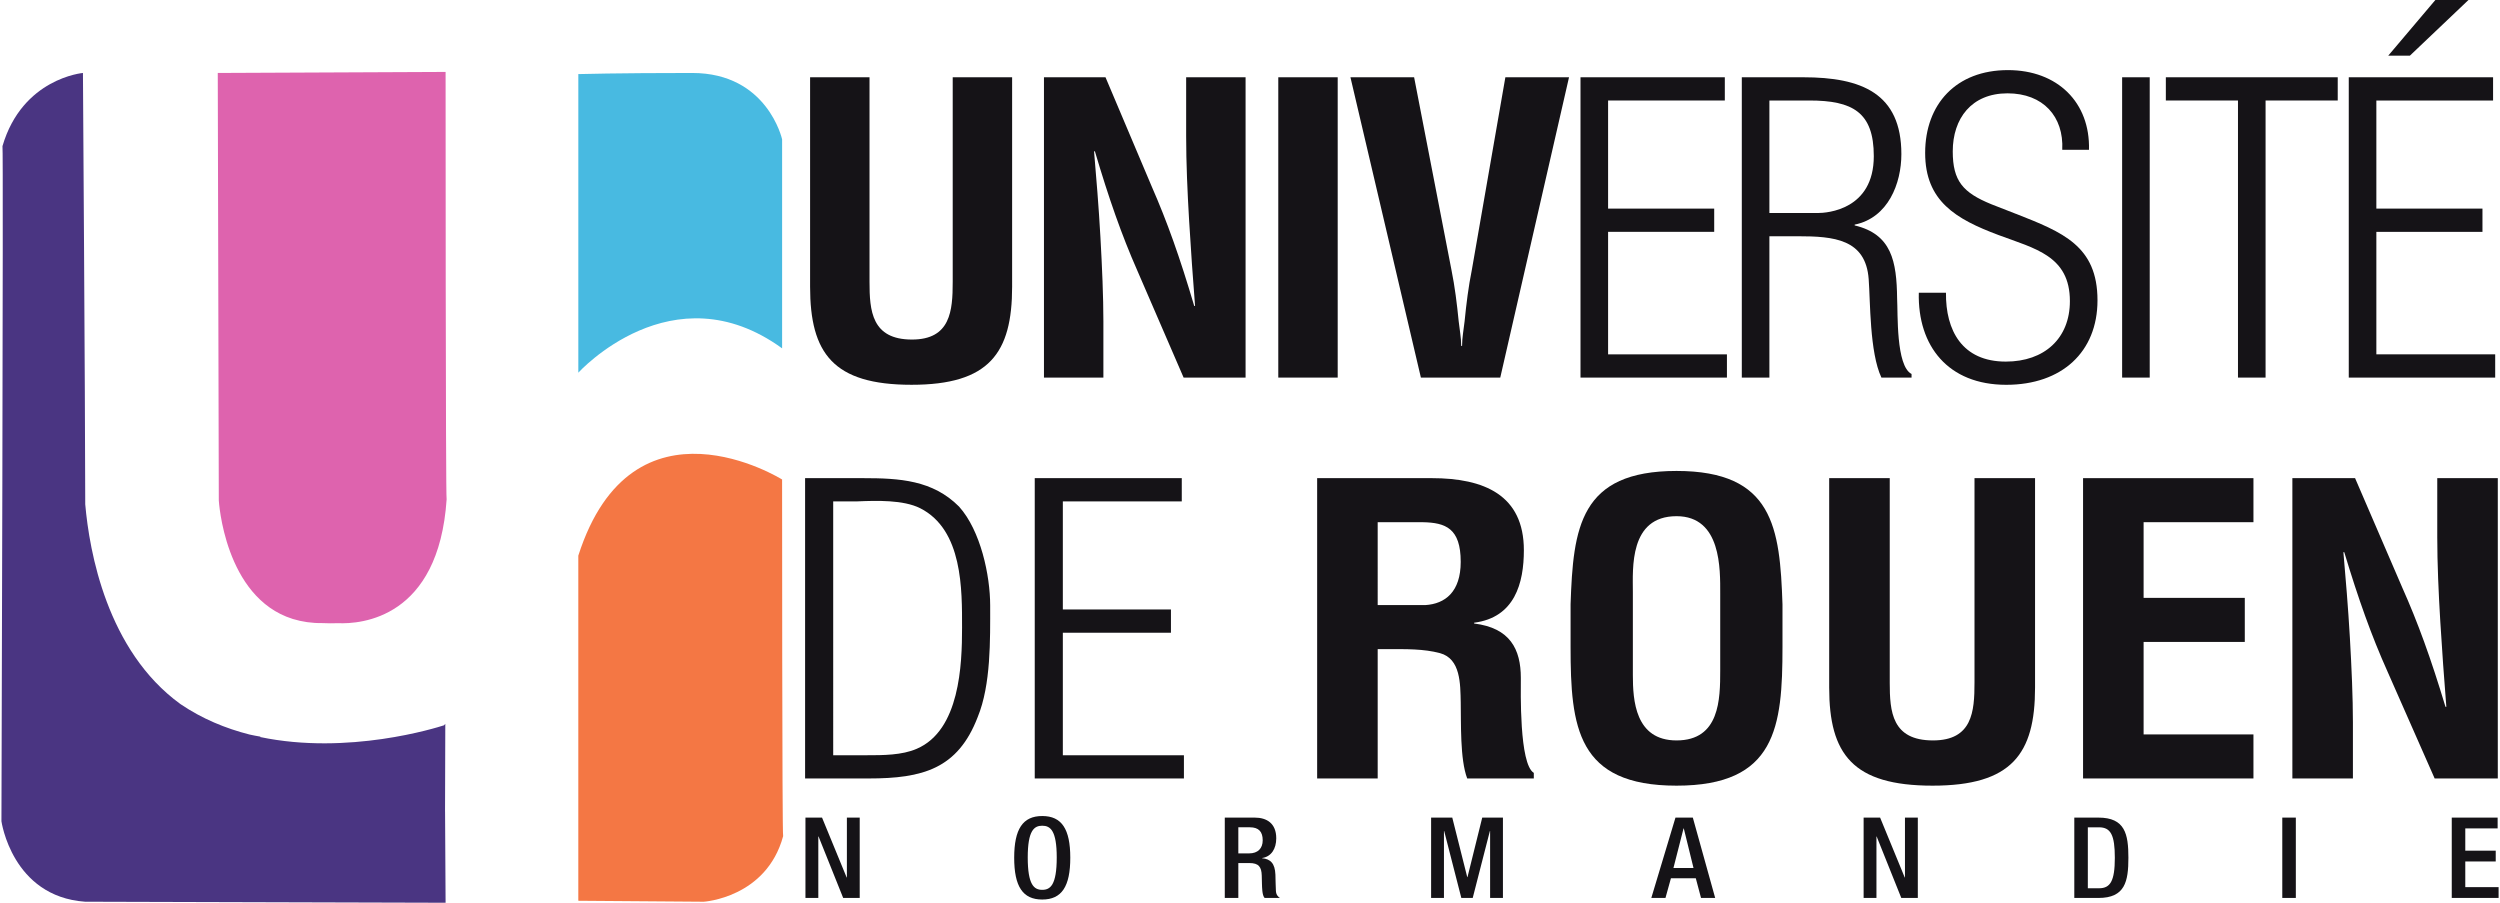
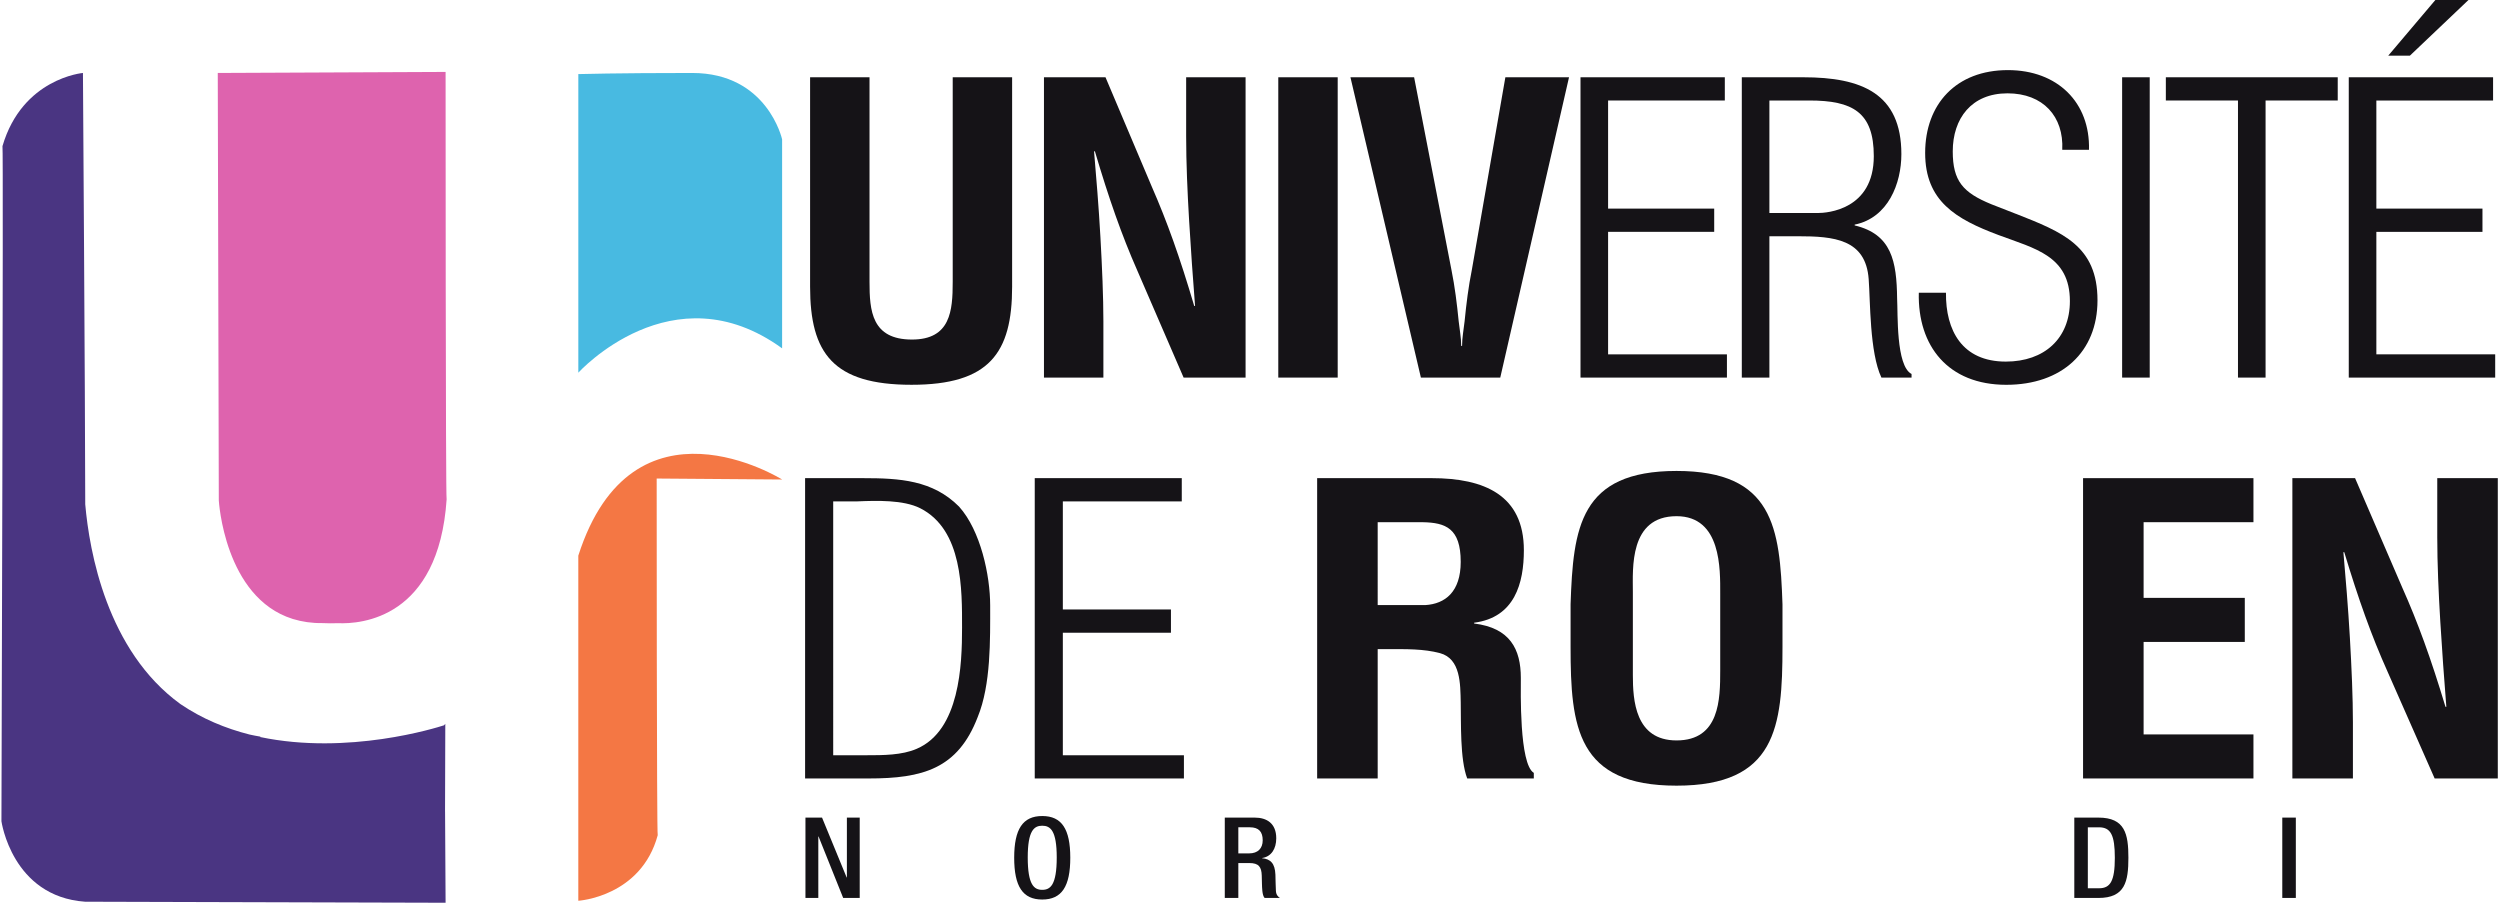
<svg xmlns="http://www.w3.org/2000/svg" width="180px" height="65px" viewBox="0 0 152.243 55.039" version="1.1" id="svg1076">
  <defs id="defs1070" />
  <g id="layer1" transform="translate(-57.514,-75.873)">
    <path d="m 106.535,125.719 h 1.009 l 1.5,3.649 h 0.015 v -3.649 h 0.782 v 4.898 h -1.008 l -1.501,-3.746 h -0.015 v 3.746 h -0.784 v -4.898" style="fill:#151317;fill-opacity:1;fill-rule:nonzero;stroke:none;stroke-width:0.035" id="path138" />
    <path d="m 121.853,128.147 c 0,-1.645 -0.391,-1.933 -0.884,-1.933 -0.493,0 -0.884,0.288 -0.884,1.933 0,1.688 0.392,1.976 0.884,1.976 0.493,0 0.884,-0.288 0.884,-1.976 z m -2.594,0.021 c 0,-1.748 0.522,-2.545 1.71,-2.545 1.19,0 1.71,0.796 1.71,2.545 0,1.749 -0.521,2.546 -1.71,2.546 -1.189,0 -1.71,-0.796 -1.71,-2.546" style="fill:#151317;fill-opacity:1;fill-rule:nonzero;stroke:none;stroke-width:0.035" id="path140" />
    <path d="m 133.584,127.901 c 0.528,0 0.826,-0.303 0.826,-0.797 0,-0.52 -0.238,-0.794 -0.783,-0.794 H 132.924 v 1.591 z m -1.486,-2.182 h 1.826 c 0.725,0 1.312,0.343 1.312,1.262 0,0.632 -0.297,1.119 -0.863,1.202 v 0.013 c 0.515,0.047 0.784,0.316 0.812,1.001 0.008,0.316 0.015,0.7 0.03,0.995 0.014,0.24 0.137,0.356 0.246,0.426 h -0.935 c -0.081,-0.09 -0.116,-0.24 -0.138,-0.433 -0.029,-0.296 -0.023,-0.569 -0.036,-0.927 -0.014,-0.535 -0.188,-0.768 -0.754,-0.768 H 132.924 v 2.127 h -0.826 v -4.898" style="fill:#151317;fill-opacity:1;fill-rule:nonzero;stroke:none;stroke-width:0.035" id="path142" />
-     <path d="m 144.676,125.719 h 1.291 l 0.913,3.629 h 0.015 l 0.899,-3.629 h 1.262 v 4.898 h -0.782 v -4.075 h -0.015 l -1.045,4.075 h -0.695 l -1.044,-4.075 h -0.015 v 4.075 h -0.783 v -4.898" style="fill:#151317;fill-opacity:1;fill-rule:nonzero;stroke:none;stroke-width:0.035" id="path144" />
-     <path d="m 160.675,128.793 -0.593,-2.414 h -0.015 l -0.616,2.414 z m -1.1,-3.073 h 1.058 l 1.363,4.898 h -0.863 l -0.319,-1.201 h -1.516 l -0.333,1.201 h -0.863 l 1.473,-4.898" style="fill:#151317;fill-opacity:1;fill-rule:nonzero;stroke:none;stroke-width:0.035" id="path146" />
-     <path d="m 171.044,125.719 h 1.007 l 1.5,3.649 h 0.015 v -3.649 h 0.784 v 4.898 h -1.008 l -1.501,-3.746 h -0.013 v 3.746 h -0.782 v -4.898" style="fill:#151317;fill-opacity:1;fill-rule:nonzero;stroke:none;stroke-width:0.035" id="path148" />
    <path d="m 184.715,130.027 h 0.682 c 0.682,0 0.964,-0.426 0.964,-1.859 0,-1.379 -0.247,-1.857 -0.964,-1.857 h -0.682 z m -0.825,-4.308 h 1.47 c 1.625,0 1.828,1.002 1.828,2.449 0,1.448 -0.203,2.45 -1.828,2.45 h -1.47 v -4.898" style="fill:#151317;fill-opacity:1;fill-rule:nonzero;stroke:none;stroke-width:0.035" id="path150" />
    <path d="m 196.57,125.719 h 0.826 v 4.898 h -0.826 v -4.898" style="fill:#151317;fill-opacity:1;fill-rule:nonzero;stroke:none;stroke-width:0.035" id="path152" />
-     <path d="m 206.901,125.719 h 2.798 v 0.659 H 207.727 v 1.358 h 1.856 v 0.658 H 207.727 v 1.564 h 2.031 v 0.659 h -2.856 v -4.898" style="fill:#151317;fill-opacity:1;fill-rule:nonzero;stroke:none;stroke-width:0.035" id="path154" />
    <path d="m 115.51,80.584 h 3.623 V 93.351 c 0,4.052 -1.397,5.981 -6.133,5.981 -4.787,0 -6.184,-1.928 -6.184,-5.981 V 80.584 h 3.623 v 12.475 c 0,1.757 0.129,3.515 2.588,3.515 2.354,0 2.484,-1.758 2.484,-3.515 V 80.584" style="fill:#151317;fill-opacity:1;fill-rule:nonzero;stroke:none;stroke-width:0.035" id="path156" />
    <path d="m 129.743,80.584 h 3.623 v 18.309 h -3.778 l -2.82,-6.518 c -0.958,-2.173 -1.734,-4.394 -2.588,-7.275 h -0.052 c 0.129,1.514 0.285,3.369 0.388,5.224 0.103,1.831 0.181,3.662 0.181,5.127 v 3.442 h -3.623 v -18.309 h 3.752 l 2.82,6.664 c 0.932,2.124 1.708,4.296 2.588,7.275 h 0.052 c -0.129,-1.66 -0.259,-3.442 -0.362,-5.2 -0.103,-1.758 -0.181,-3.515 -0.181,-5.151 v -3.589" style="fill:#151317;fill-opacity:1;fill-rule:nonzero;stroke:none;stroke-width:0.035" id="path158" />
    <path d="m 135.36,98.893 v -18.309 h 3.622 v 18.309 h -3.622" style="fill:#151317;fill-opacity:1;fill-rule:nonzero;stroke:none;stroke-width:0.035" id="path160" />
    <path d="m 149.204,80.584 h 3.881 l -4.192,18.309 h -4.839 l -4.295,-18.309 h 3.882 l 2.276,11.742 c 0.207,1.025 0.337,2.075 0.44,3.125 0.051,0.488 0.155,1.001 0.155,1.513 h 0.052 c 0,-0.513 0.104,-1.025 0.156,-1.513 0.103,-1.05 0.233,-2.099 0.44,-3.125 l 2.044,-11.742" style="fill:#151317;fill-opacity:1;fill-rule:nonzero;stroke:none;stroke-width:0.035" id="path162" />
    <path d="m 153.785,98.893 v -18.309 h 8.798 v 1.416 h -7.116 v 6.591 h 6.469 v 1.416 h -6.469 v 7.47 h 7.245 v 1.416 h -8.927" style="fill:#151317;fill-opacity:1;fill-rule:nonzero;stroke:none;stroke-width:0.035" id="path164" />
    <path d="m 165.301,88.86 h 2.95 c 0.569,0 3.415,-0.195 3.415,-3.467 0,-2.685 -1.294,-3.393 -3.933,-3.393 h -2.432 z m 0,1.416 v 8.617 h -1.682 v -18.309 h 3.751 c 3.545,0 5.977,0.976 5.977,4.687 0,1.782 -0.802,3.882 -2.847,4.296 v 0.049 c 2.252,0.537 2.562,2.173 2.588,4.468 0.052,0.879 -0.078,4.101 0.88,4.589 v 0.22 h -1.838 c -0.724,-1.538 -0.673,-4.663 -0.776,-6.005 -0.181,-2.441 -2.122,-2.612 -4.322,-2.612 h -1.734" style="fill:#151317;fill-opacity:1;fill-rule:nonzero;stroke:none;stroke-width:0.035" id="path166" />
    <path d="m 180.335,88.909 c 2.847,1.123 4.969,1.953 4.969,5.273 0,3.149 -2.174,5.151 -5.563,5.151 -3.545,0 -5.408,-2.368 -5.331,-5.614 h 1.656 c -0.026,2.295 0.983,4.199 3.648,4.199 2.355,0 3.907,-1.416 3.907,-3.686 0,-2.758 -2.122,-3.198 -4.347,-4.028 -2.614,-0.976 -4.477,-2.075 -4.477,-5.004 0,-2.979 1.889,-5.053 5.046,-5.053 3.028,0 5.02,1.977 4.942,4.858 h -1.63 c 0.103,-2.026 -1.165,-3.442 -3.338,-3.442 -2.2,0 -3.338,1.538 -3.338,3.539 0,1.807 0.621,2.515 2.354,3.223 l 1.5,0.586" style="fill:#151317;fill-opacity:1;fill-rule:nonzero;stroke:none;stroke-width:0.035" id="path168" />
    <path d="m 186.806,98.893 v -18.309 h 1.682 v 18.309 h -1.682" style="fill:#151317;fill-opacity:1;fill-rule:nonzero;stroke:none;stroke-width:0.035" id="path170" />
    <path d="m 189.471,82 v -1.416 h 10.479 v 1.416 h -4.399 v 16.893 h -1.682 V 82 h -4.399" style="fill:#151317;fill-opacity:1;fill-rule:nonzero;stroke:none;stroke-width:0.035" id="path172" />
    <path d="m 203.03,79.266 2.872,-3.393 h 2.018 l -3.57,3.393 z m -2.407,19.627 v -18.309 h 8.798 v 1.416 h -7.116 v 6.591 h 6.469 v 1.416 h -6.469 v 7.47 h 7.245 v 1.416 h -8.927" style="fill:#151317;fill-opacity:1;fill-rule:nonzero;stroke:none;stroke-width:0.035" id="path174" />
    <path d="m 108.225,121.917 h 2.056 c 0.975,0 2.136,0 3.032,-0.391 2.637,-1.123 2.768,-5.151 2.768,-7.372 0,-2.319 0.053,-5.981 -2.557,-7.299 -1.028,-0.513 -2.637,-0.464 -3.823,-0.415 h -1.476 z m -1.714,-16.893 h 3.533 c 2.241,0 4.245,0.122 5.853,1.733 1.318,1.465 1.898,4.199 1.898,6.03 0,2.075 0.053,4.833 -0.764,6.811 -1.213,3.149 -3.349,3.735 -6.644,3.735 h -3.876 v -18.309" style="fill:#151317;fill-opacity:1;fill-rule:nonzero;stroke:none;stroke-width:0.035" id="path176" />
    <path d="m 120.512,123.333 v -18.309 h 8.964 v 1.416 h -7.251 v 6.591 h 6.591 v 1.416 h -6.591 v 7.47 h 7.382 v 1.416 h -9.096" style="fill:#151317;fill-opacity:1;fill-rule:nonzero;stroke:none;stroke-width:0.035" id="path178" />
    <path d="m 141.42,112.763 h 2.901 c 1.212,-0.073 2.161,-0.805 2.161,-2.636 0,-2.051 -0.923,-2.392 -2.32,-2.417 h -2.742 z m 0,2.685 v 7.885 h -3.691 v -18.309 h 6.987 c 3.19,0 5.616,1.025 5.616,4.394 0,2.002 -0.554,4.101 -3.032,4.419 v 0.049 c 2.188,0.269 2.847,1.562 2.847,3.32 0,0.757 -0.105,5.249 0.791,5.786 v 0.341 h -4.06 c -0.448,-1.172 -0.369,-3.417 -0.395,-4.638 -0.026,-1.123 0,-2.661 -1.265,-3.003 -1.002,-0.268 -2.083,-0.244 -3.138,-0.244 h -0.659" style="fill:#151317;fill-opacity:1;fill-rule:nonzero;stroke:none;stroke-width:0.035" id="path180" />
    <path d="m 156.977,117.035 c 0,1.514 0.132,3.979 2.663,3.979 2.637,0 2.663,-2.514 2.663,-4.272 v -4.687 c 0,-1.465 0.079,-4.712 -2.663,-4.712 -2.9,0 -2.663,3.198 -2.663,4.614 z m -3.797,-4.321 c 0.158,-4.663 0.554,-8.129 6.459,-8.129 5.907,0 6.302,3.466 6.46,8.129 v 2.612 c 0,4.882 -0.395,8.446 -6.46,8.446 -6.064,0 -6.459,-3.564 -6.459,-8.446 v -2.612" style="fill:#151317;fill-opacity:1;fill-rule:nonzero;stroke:none;stroke-width:0.035" id="path182" />
-     <path d="m 177.806,105.024 h 3.691 v 12.767 c 0,4.053 -1.424,5.981 -6.249,5.981 -4.878,0 -6.302,-1.928 -6.302,-5.981 v -12.767 h 3.692 v 12.475 c 0,1.758 0.132,3.515 2.636,3.515 2.399,0 2.531,-1.758 2.531,-3.515 v -12.475" style="fill:#151317;fill-opacity:1;fill-rule:nonzero;stroke:none;stroke-width:0.035" id="path184" />
    <path d="m 184.424,123.333 v -18.309 h 10.388 v 2.685 h -6.697 v 4.614 h 6.169 v 2.686 h -6.169 v 5.639 h 6.697 v 2.685 h -10.388" style="fill:#151317;fill-opacity:1;fill-rule:nonzero;stroke:none;stroke-width:0.035" id="path186" />
    <path d="m 206.018,105.024 h 3.691 v 18.309 h -3.85 l -2.874,-6.518 c -0.975,-2.173 -1.766,-4.394 -2.636,-7.275 h -0.053 c 0.132,1.514 0.29,3.369 0.396,5.224 0.105,1.831 0.184,3.662 0.184,5.127 v 3.442 h -3.691 v -18.309 h 3.823 l 2.874,6.665 c 0.949,2.124 1.74,4.296 2.637,7.275 h 0.053 c -0.132,-1.66 -0.264,-3.442 -0.369,-5.2 -0.105,-1.757 -0.185,-3.515 -0.185,-5.151 v -3.589" style="fill:#151317;fill-opacity:1;fill-rule:nonzero;stroke:none;stroke-width:0.035" id="path188" />
    <path d="m 105.11,84.368 c 0,0 -0.891,-4.046 -5.48,-4.046 -4.586,0 -6.944,0.068 -6.944,0.068 v 18.204 c 0,0 5.735,-6.338 12.424,-1.484 0,0.067 0,-12.676 0,-12.676 v -0.066" style="fill:#48bae1;fill-opacity:1;fill-rule:nonzero;stroke:none;stroke-width:0.035" id="path190" />
-     <path d="m 105.11,105.107 c 0,0 -9.111,-5.701 -12.425,4.642 v 21.04 l 7.646,0.059 c 0,0 3.822,-0.236 4.842,-3.998 -0.064,0.059 -0.064,-21.744 -0.064,-21.744" style="fill:#f47744;fill-opacity:1;fill-rule:nonzero;stroke:none;stroke-width:0.035" id="path192" />
+     <path d="m 105.11,105.107 c 0,0 -9.111,-5.701 -12.425,4.642 v 21.04 c 0,0 3.822,-0.236 4.842,-3.998 -0.064,0.059 -0.064,-21.744 -0.064,-21.744" style="fill:#f47744;fill-opacity:1;fill-rule:nonzero;stroke:none;stroke-width:0.035" id="path192" />
    <path d="m 84.594,80.258 -13.89,0.063 0.063,26.059 c 0,0 0.333,5.916 4.501,7.225 l -0.004,0.001 c 0,0 0.018,0.005 0.045,0.011 0.531,0.162 1.122,0.253 1.785,0.244 0.289,0.015 0.607,0.017 0.941,0.005 1.396,0.06 6.134,-0.279 6.622,-7.55 -0.063,-0.064 -0.063,-26.059 -0.063,-26.059" style="fill:#de63ae;fill-opacity:1;fill-rule:nonzero;stroke:none;stroke-width:0.035" id="path194" />
    <path d="m 84.56,125.35 0.016,-5.346 -0.08,0.088 c -0.452,0.147 -5.842,1.842 -11.212,0.714 0.013,-0.012 0.025,-0.021 0.032,-0.021 -0.232,-0.038 -0.458,-0.083 -0.68,-0.132 -1.452,-0.369 -2.887,-0.959 -4.208,-1.856 -4.486,-3.254 -5.552,-9.314 -5.803,-12.176 -0.007,-6.512 -0.14,-26.3 -0.14,-26.3 0,0 -3.694,0.318 -4.906,4.46 0.064,-0.064 -0.063,41.159 -0.063,41.159 0,0 0.637,4.587 5.097,4.907 l 21.981,0.063 -0.032,-5.562" style="fill:#4a3582;fill-opacity:1;fill-rule:nonzero;stroke:none;stroke-width:0.035" id="path196" />
  </g>
</svg>